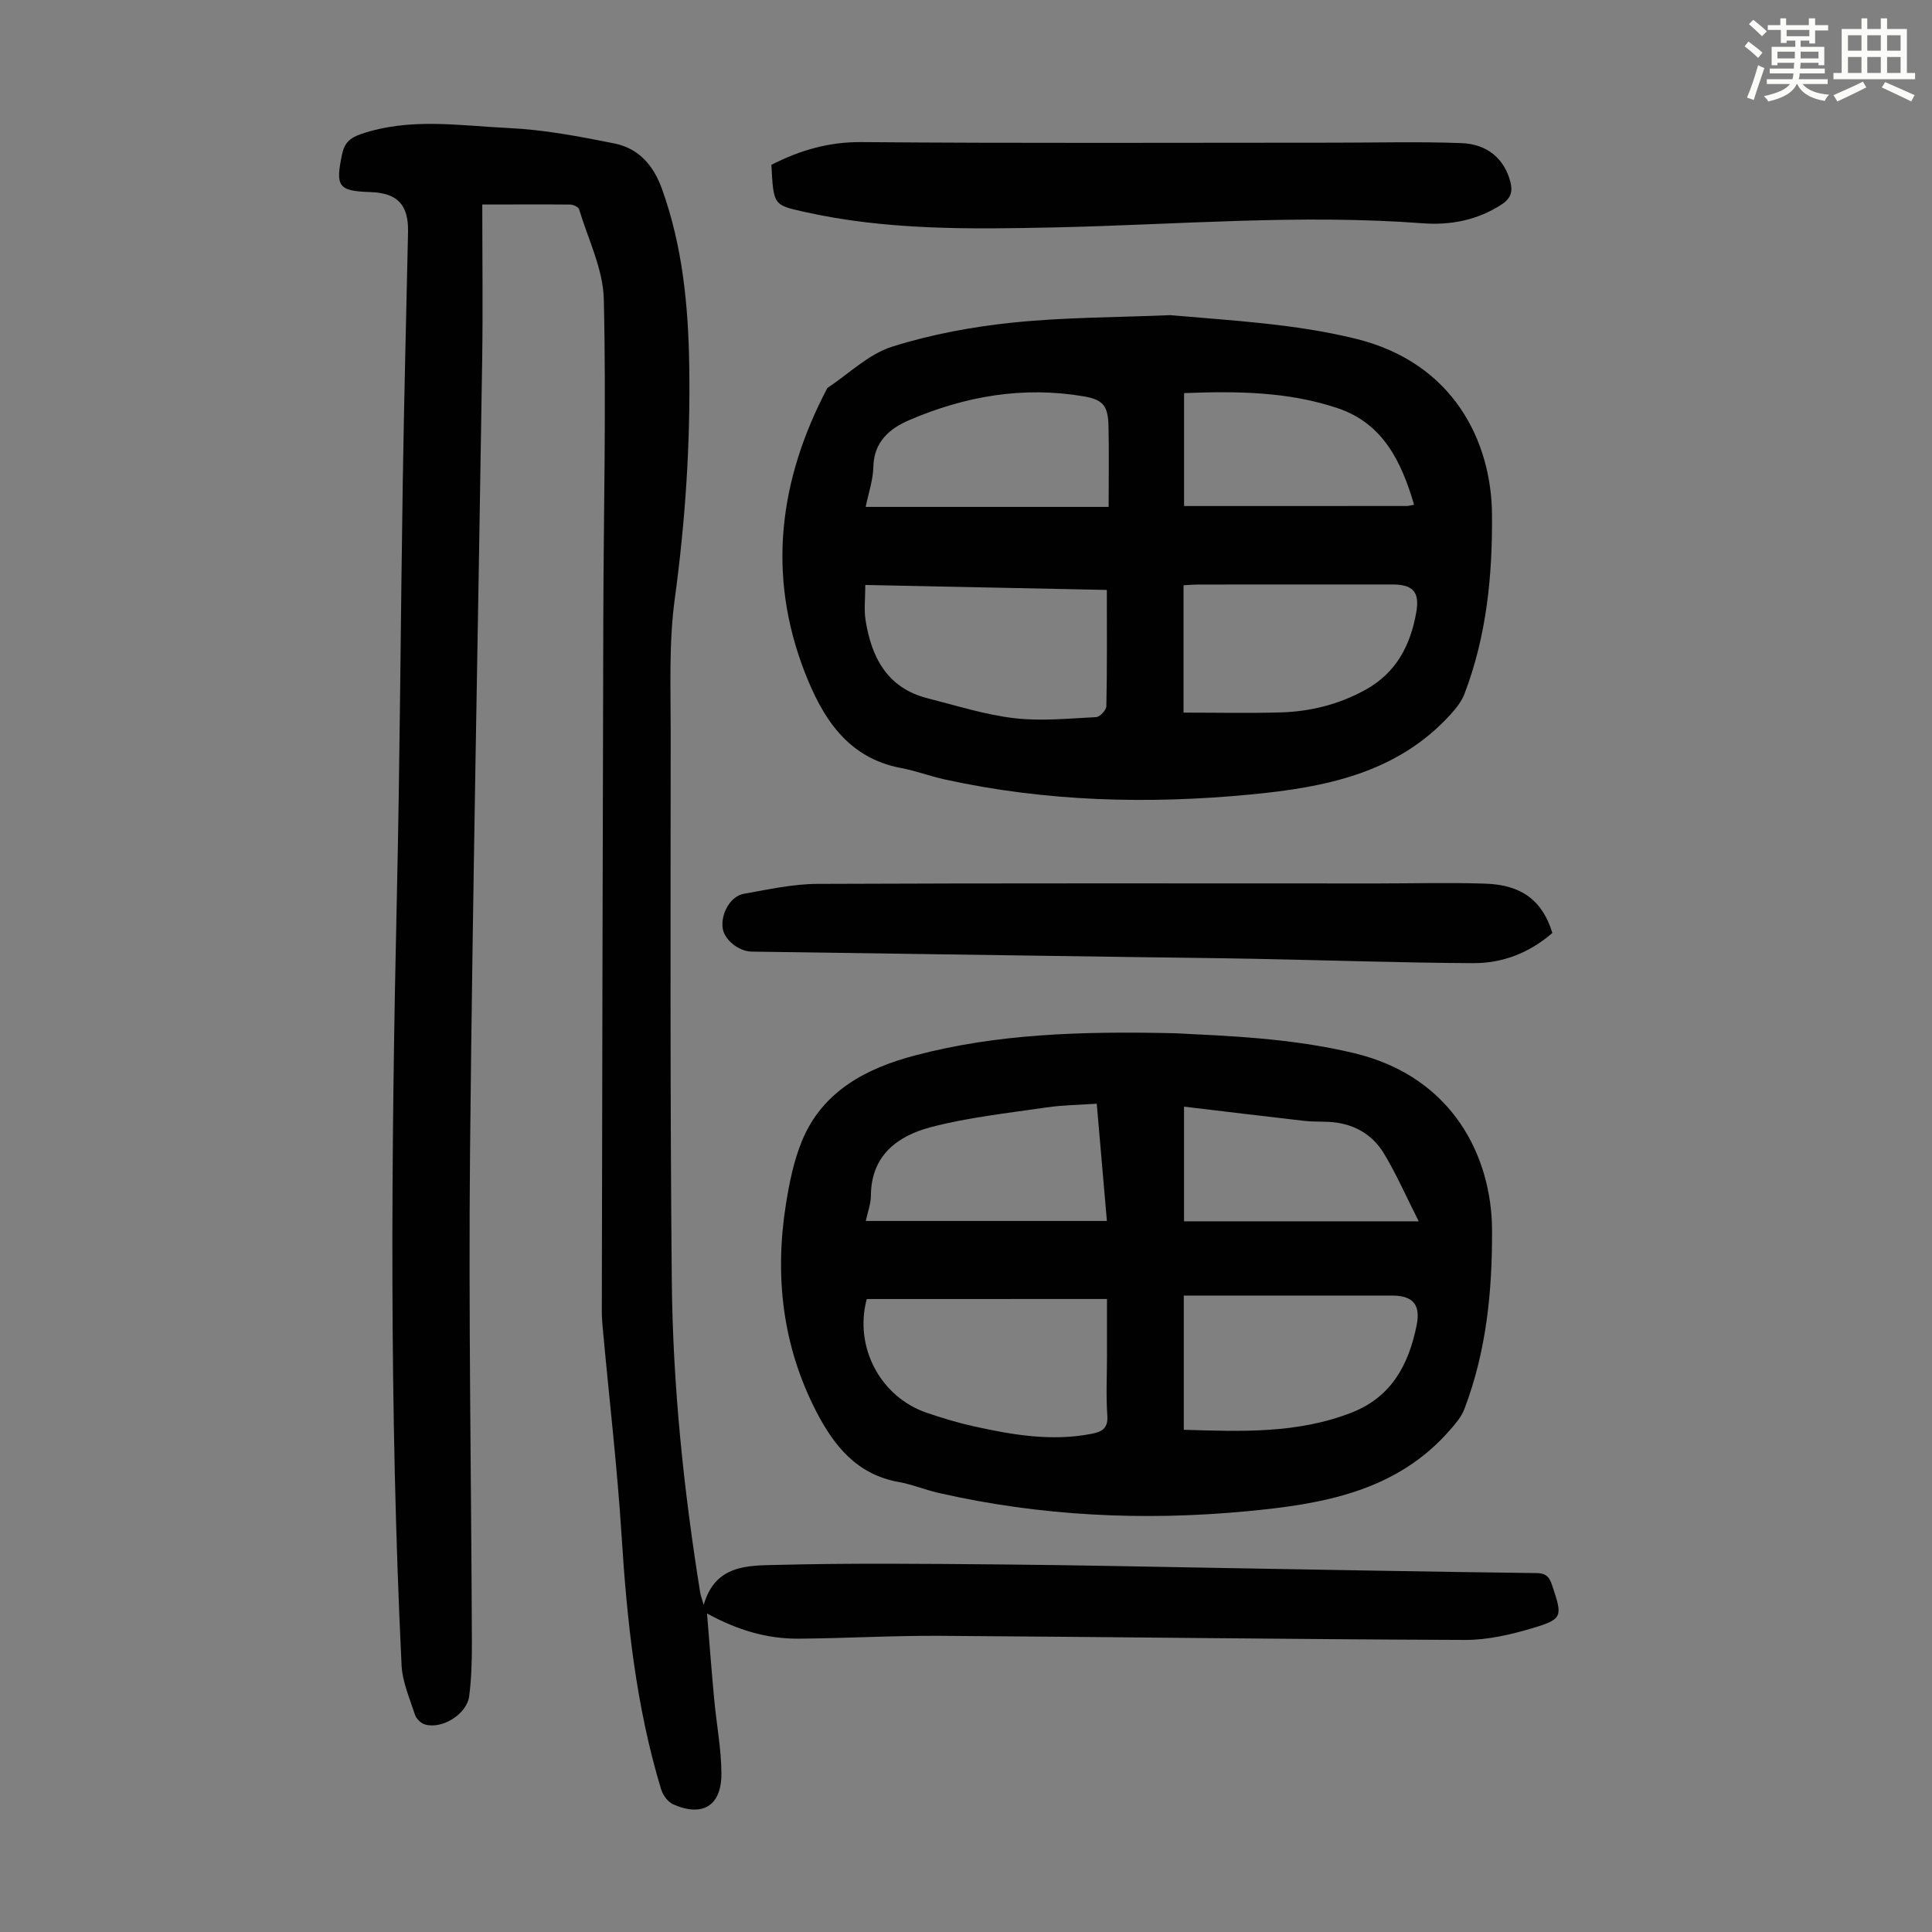
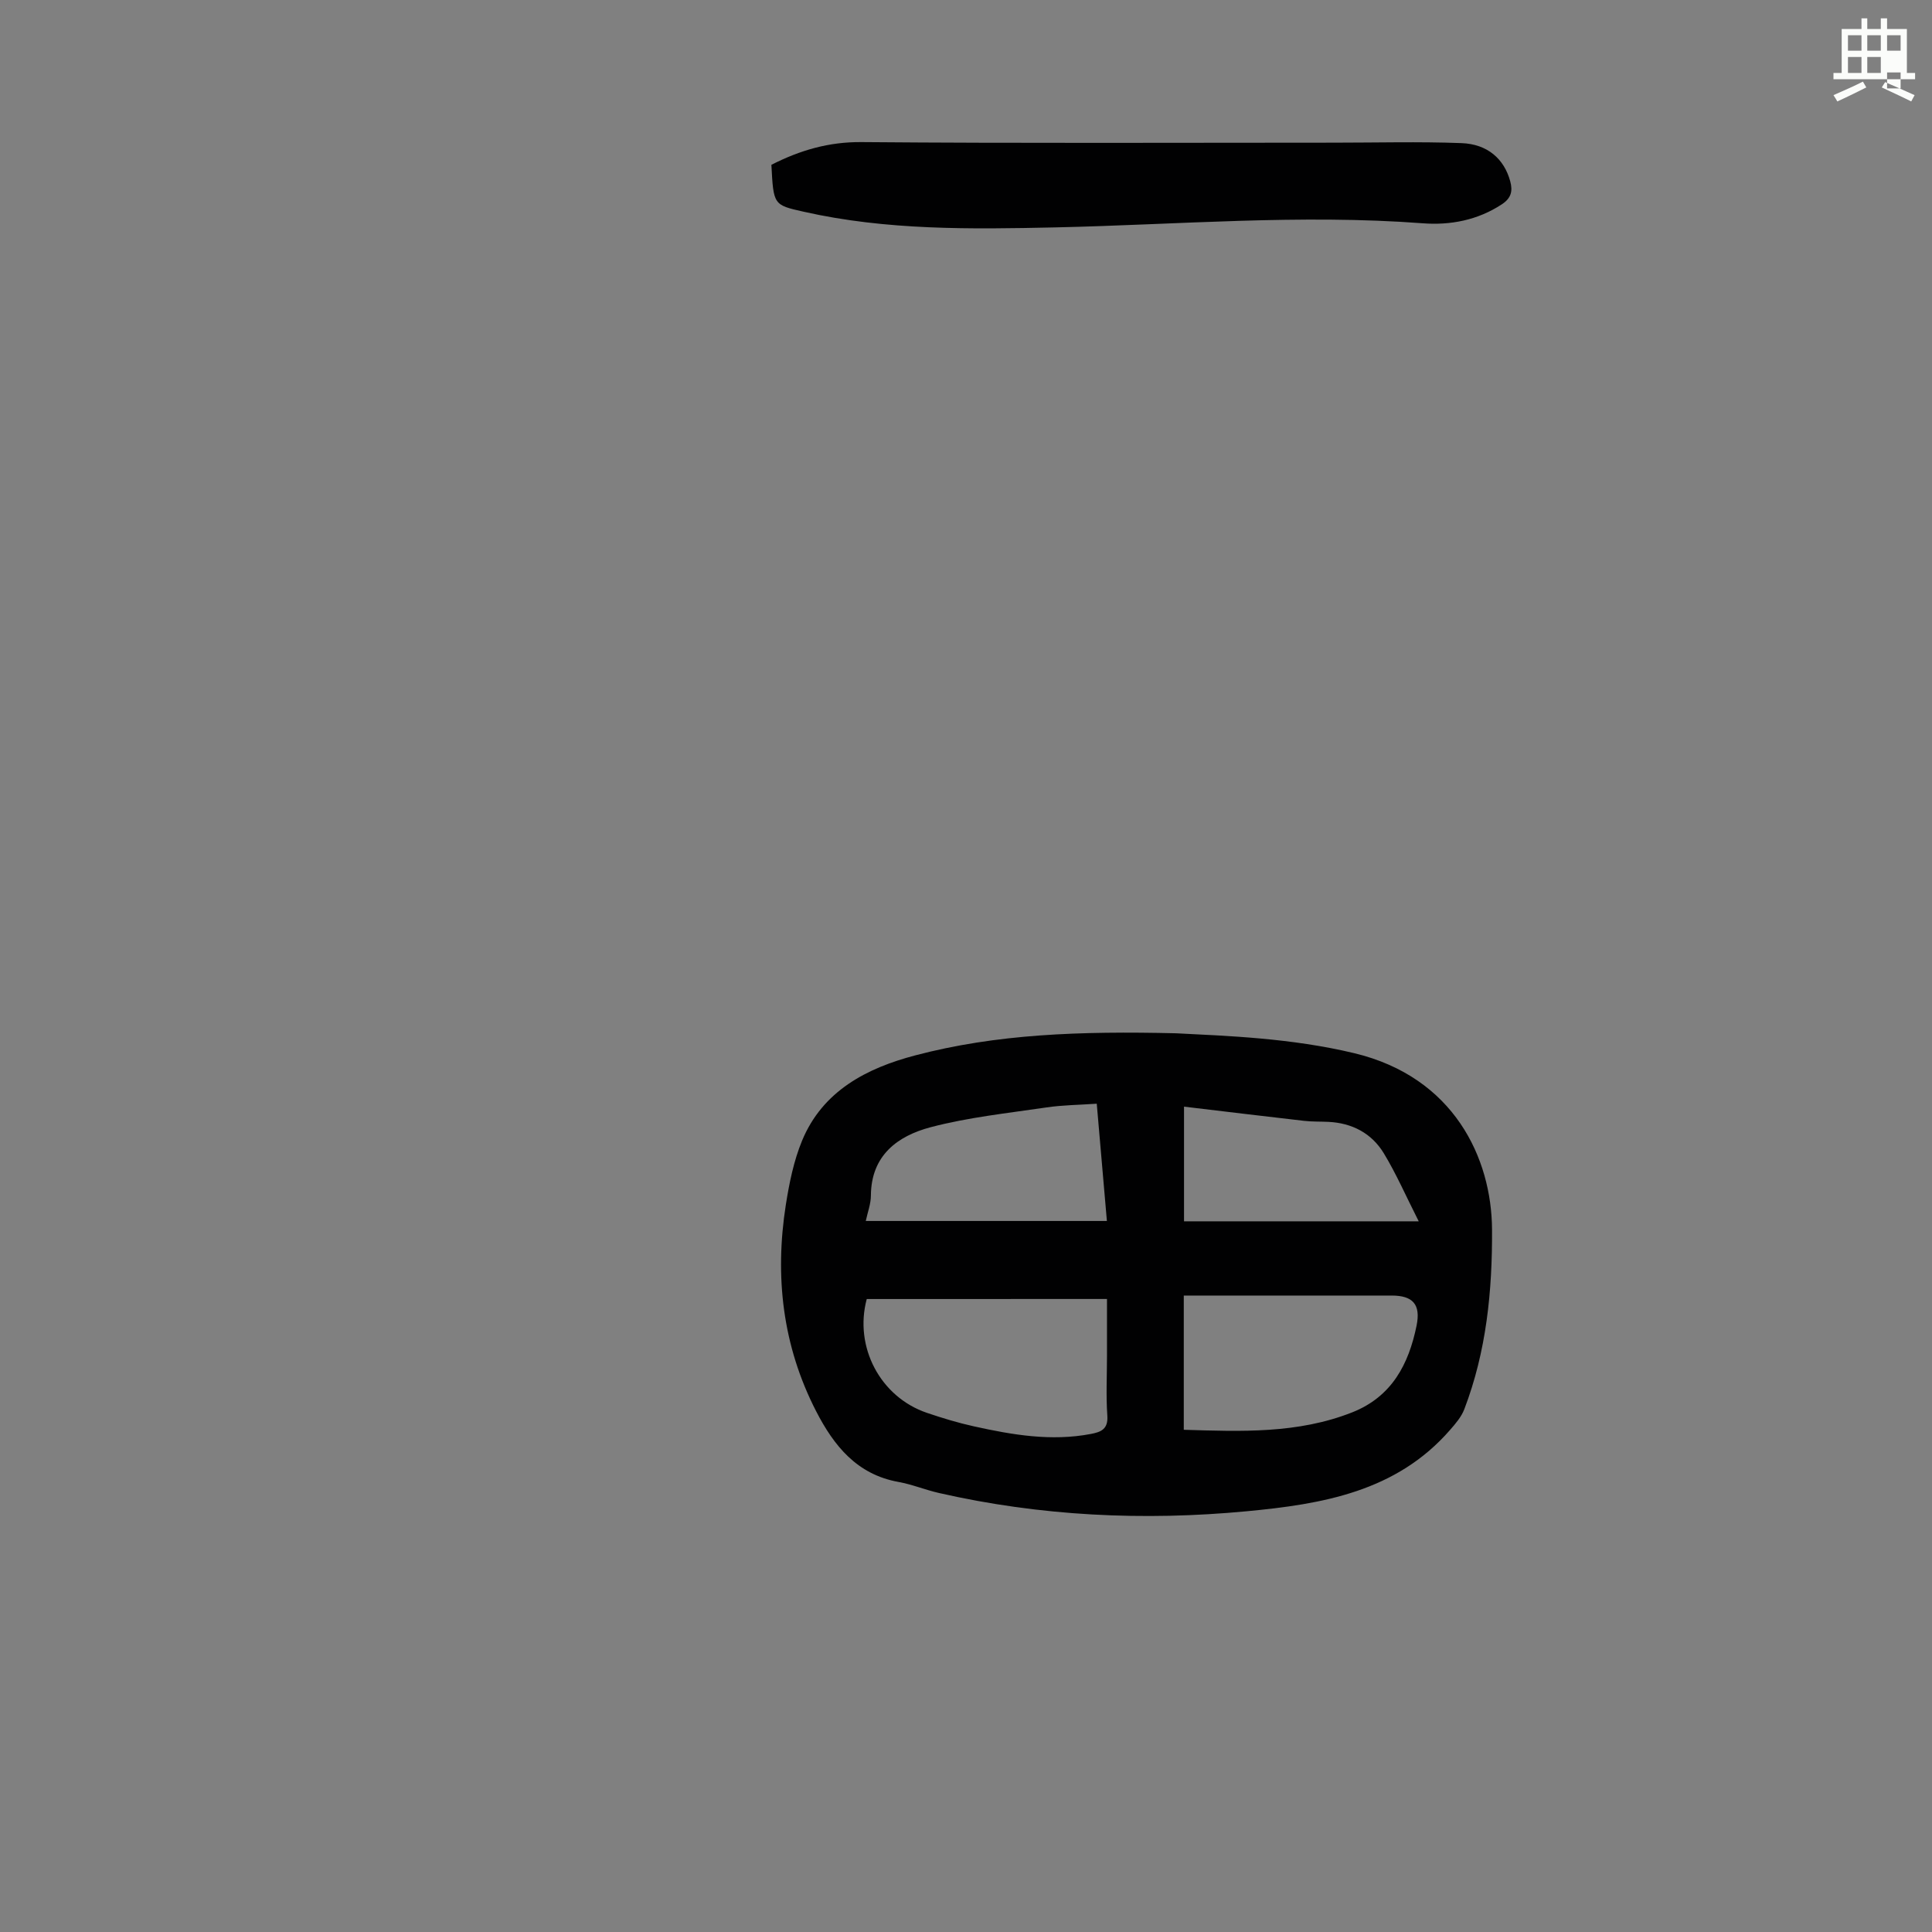
<svg xmlns="http://www.w3.org/2000/svg" enable-background="new 0 0 400 400" viewBox="0 0 400 400">
  <rect x="0" y="0" width="400" height="400" fill="#808080" stroke="none" />
-   <path d="m361.2 9.6.8-1c.9.7 1.9 1.4 2.9 2.3l-.9 1.1c-1-1-2-1.8-2.8-2.4zm.5 10.6c.9-2.1 1.6-4.3 2.3-6.7.4.2.8.4 1.3.6-.7 2.1-1.5 4.3-2.2 6.6zm.4-15.2.9-.9c1 .8 2 1.6 2.8 2.4l-1 1c-.9-.9-1.8-1.7-2.7-2.5zm12.5-1.2h1.2v1.4h2.7v1.1h-2.7v2.7h-1.2v-.6h-1.8v1.3h4.9v3.8h-1.2v-.5h-3.7c0 .4-.1.9-.1 1.2h5.1v1h-5.2c0 .5-.1.9-.2 1.2h6v1h-5.2c1.1 1.3 2.9 2 5.5 2.2-.4.4-.7.8-.9 1.3-2.9-.5-4.8-1.6-5.7-3.5h-.1c-.8 1.7-2.7 2.9-5.9 3.6-.2-.4-.6-.8-.9-1.1 2.8-.6 4.6-1.4 5.4-2.5h-4.8v-1h5.3c.1-.3.2-.7.2-1.2h-4.9v-1h5c0-.4 0-.8.1-1.2h-3.5v.5h-1.2v-3.8h4.9v-1.3h-1.8v.5h-1.2v-2.7h-2.7v-1h2.6v-1.4h1.2v1.4h4.7v-1.4zm-6.6 8.3h3.6c0-.4 0-.9 0-1.4h-3.6zm1.9-4.6h4.7v-1.3h-4.7zm6.6 3.2h-3.7v1.4h3.7z" fill="#fbfcfa" />
-   <path d="m385.3 3.8h1.3v2.2h2.8v-2.2h1.3v2.2h4.1v9.1h1.7v1.3h-16.9v-1.3h1.7v-9.1h4.1v-2.2zm.4 13.1.7 1.2c-1.8.9-3.8 1.9-6 2.9-.2-.4-.5-.8-.8-1.3 2.3-1 4.3-1.9 6.1-2.8zm-3.1-6.4h2.8v-3.2h-2.8zm0 4.6h2.8v-3.3h-2.8zm4-4.6h2.8v-3.2h-2.8zm0 4.6h2.8v-3.3h-2.8zm3.7 1.9c2.1.9 4.1 1.8 6.1 2.7l-.7 1.3c-2.2-1.1-4.2-2-6.1-2.9zm3.2-9.7h-2.8v3.2h2.8zm-2.8 7.8h2.8v-3.3h-2.8z" fill="#fbfcfa" />
+   <path d="m385.3 3.8h1.3v2.2h2.8v-2.2h1.3v2.2h4.1v9.1h1.7v1.3h-16.9v-1.3h1.7v-9.1h4.1v-2.2zm.4 13.1.7 1.2c-1.8.9-3.8 1.9-6 2.9-.2-.4-.5-.8-.8-1.3 2.3-1 4.3-1.9 6.1-2.8zm-3.1-6.4h2.8v-3.2h-2.8zm0 4.6h2.8v-3.3h-2.8zm4-4.6h2.8v-3.2h-2.8zm0 4.6h2.8v-3.3h-2.8zm3.7 1.9c2.1.9 4.1 1.8 6.1 2.7l-.7 1.3c-2.2-1.1-4.2-2-6.1-2.9zm3.2-9.7h-2.8v3.2h2.8m-2.8 7.8h2.8v-3.3h-2.8z" fill="#fbfcfa" />
  <g fill="#010102">
-     <path d="m99.85 42.34c0 10.61.14 21.44-.02 32.26-.82 54.5-1.97 108.99-2.51 163.48-.33 33.9.25 67.81.38 101.71.01 3.79-.07 7.61-.56 11.37-.48 3.76-5.64 6.94-9.2 5.86-.82-.25-1.76-1.19-2.03-2.02-1.09-3.37-2.6-6.78-2.77-10.23-2.57-53.12-2.16-106.27-.97-159.42.64-28.53.77-57.07 1.22-85.61.27-17.23.72-34.46 1.09-51.69.12-5.65-2.17-8.09-7.78-8.28-6.66-.22-7.28-1.14-5.89-7.78.49-2.35 1.56-3.42 3.9-4.22 10.12-3.48 20.44-1.74 30.63-1.26 7.31.34 14.61 1.74 21.81 3.18 5.03 1 8.11 4.44 9.91 9.44 4.27 11.88 5.45 24.18 5.64 36.63.25 16.13-.81 32.16-2.99 48.18-1.25 9.14-.84 18.54-.85 27.82-.02 37.82-.14 75.65.23 113.47.21 21.61 2.44 43.1 5.87 64.45.1.64.35 1.27.73 2.6 2.4-8.39 9.21-8.13 15.06-8.28 15.44-.4 30.89-.23 46.34-.1 15.44.13 30.88.48 46.32.74 21.59.37 43.18.79 64.77 1.05 2.32.03 2.75 1.26 3.29 2.89 2.04 6.08 2.03 6.65-4.08 8.48-4.55 1.36-9.38 2.49-14.09 2.47-36.26-.13-72.52-.62-108.78-.85-9.73-.06-19.46.52-29.19.59-6.46.04-12.54-1.71-18.95-5.22.51 6.22.95 12.02 1.49 17.81.47 5.12 1.47 10.22 1.49 15.33.03 6.7-3.92 9.07-10 6.37-1.09-.48-2.11-1.9-2.48-3.09-5.19-17.13-7.07-34.76-8.19-52.56-.88-13.95-2.51-27.84-3.79-41.76-.14-1.56-.31-3.12-.3-4.69.09-47.91.17-95.82.31-143.73.06-21.94.62-43.88.1-65.81-.15-6.24-3.26-12.42-5.12-18.6-.15-.48-1.21-.96-1.86-.97-5.68-.05-11.37-.01-18.18-.01z" />
-     <path d="m242.3 65.25c12.87 1.13 25.63 1.78 38.26 4.85 20.56 4.99 28.2 21.52 28.34 36.3.12 12.73-1.11 25.24-5.68 37.22-.6 1.58-1.75 3.04-2.91 4.31-11.06 12.18-26 15.08-41.27 16.55-21.25 2.05-42.46 1.5-63.42-3.1-3.05-.67-6.01-1.8-9.07-2.37-11.17-2.1-16.31-10.52-19.93-19.82-7.87-20.24-5.31-39.91 4.68-58.86 4.43-2.93 8.5-7 13.37-8.54 8.12-2.57 16.69-4.15 25.19-5.02 10.75-1.1 21.62-1.06 32.44-1.52zm-13.14 56.89c-16.95-.35-33.41-.69-50.01-1.03 0 2.8-.29 5.08.05 7.25 1.22 7.77 4.49 14.09 12.85 16.21 5.95 1.51 11.88 3.41 17.93 4.12 5.58.66 11.32.06 16.97-.22.77-.04 2.09-1.45 2.11-2.25.17-7.82.1-15.65.1-24.08zm15.88 25.4c6.87 0 13.44.14 20-.04 6.2-.17 12.08-1.62 17.62-4.66 6.49-3.57 9.4-9.33 10.58-16.17.72-4.17-.77-5.66-4.96-5.66-13.3 0-26.6 0-39.9.01-1.08 0-2.16.09-3.34.15zm-65.81-42.59h50.3c0-5.9.1-11.35-.03-16.78-.1-4.18-1.13-5.43-5.18-6.12-12.5-2.12-24.51-.03-36.03 4.91-4.08 1.75-7.36 4.47-7.47 9.71-.07 2.74-1.02 5.46-1.59 8.28zm113.54-.45c-2.62-8.94-6.45-16.83-15.76-19.97-10.27-3.47-21-3.57-31.86-3.14v23.38c15.51 0 30.79 0 46.08-.01.4 0 .81-.13 1.54-.26z" />
    <path d="m243.49 213.93c10.58.54 23.79.98 36.89 4.12 20.65 4.95 28.44 21.72 28.53 36.5.07 12.73-1.16 25.23-5.74 37.21-.6 1.58-1.81 2.99-2.95 4.29-11.14 12.81-26.51 15.37-42.11 16.84-21.39 2.02-42.68 1.01-63.7-3.78-2.83-.64-5.55-1.78-8.4-2.29-8.62-1.56-13.37-7.5-17.06-14.68-6.94-13.52-8.58-27.87-6.25-42.72.71-4.48 1.63-9.06 3.35-13.23 4.27-10.37 13.47-15.07 23.46-17.69 16.78-4.42 34.02-5.04 53.98-4.57zm-64.04 55.02c-2.65 9.88 2.77 20.29 12.5 23.58 3.17 1.07 6.38 2.05 9.64 2.77 7.98 1.77 16.02 3.15 24.23 1.59 2.12-.4 3.64-.98 3.44-3.8-.29-4.11-.07-8.26-.07-12.4 0-3.76 0-7.52 0-11.75-16.92.01-33.3.01-49.74.01zm65.64 27.07c11.9.36 23.58.84 34.85-3.6 8.22-3.24 11.71-9.97 13.34-17.93.92-4.48-.81-6.25-5.13-6.26-12.76 0-25.53 0-38.29 0-1.53 0-3.07 0-4.77 0zm-65.84-43.23h49.92c-.73-8.42-1.41-16.26-2.1-24.28-3.74.26-7.11.28-10.4.77-8.03 1.19-16.18 2.04-24 4.1-6.8 1.8-12.3 5.8-12.36 14.12 0 1.75-.68 3.49-1.06 5.29zm114.48.07c-2.68-5.3-4.67-9.87-7.23-14.09-2.52-4.14-6.56-6.27-11.48-6.5-1.67-.08-3.36-.02-5.02-.21-8.28-.95-16.56-1.95-24.86-2.94v23.74z" />
-     <path d="m321.4 193.16c-4.82 4.19-10.39 6.28-16.43 6.25-15.1-.08-30.19-.6-45.29-.9-8.61-.17-17.23-.24-25.85-.37-26.07-.37-52.13-.74-78.2-1.12-2.68-.04-5.67-2.45-6-4.81-.43-3.05 1.58-6.66 4.38-7.16 5.02-.88 10.1-2.03 15.16-2.05 38.62-.17 77.25-.09 115.87-.09 7.5 0 15-.21 22.5.04 7.56.25 11.83 3.56 13.86 10.21z" />
    <path d="m159.71 34.12c5.96-3.03 11.9-4.76 18.66-4.7 32.57.27 65.15.12 97.72.12 8.83 0 17.66-.24 26.48.09 5.44.2 8.85 3.3 10.1 7.88.55 2.03.24 3.49-1.73 4.79-5.02 3.3-10.67 4.36-16.36 3.93-25.4-1.92-50.74.29-76.1.85-17.46.38-34.92.63-52.11-3.25-6.23-1.4-6.23-1.39-6.66-9.71z" />
  </g>
</svg>